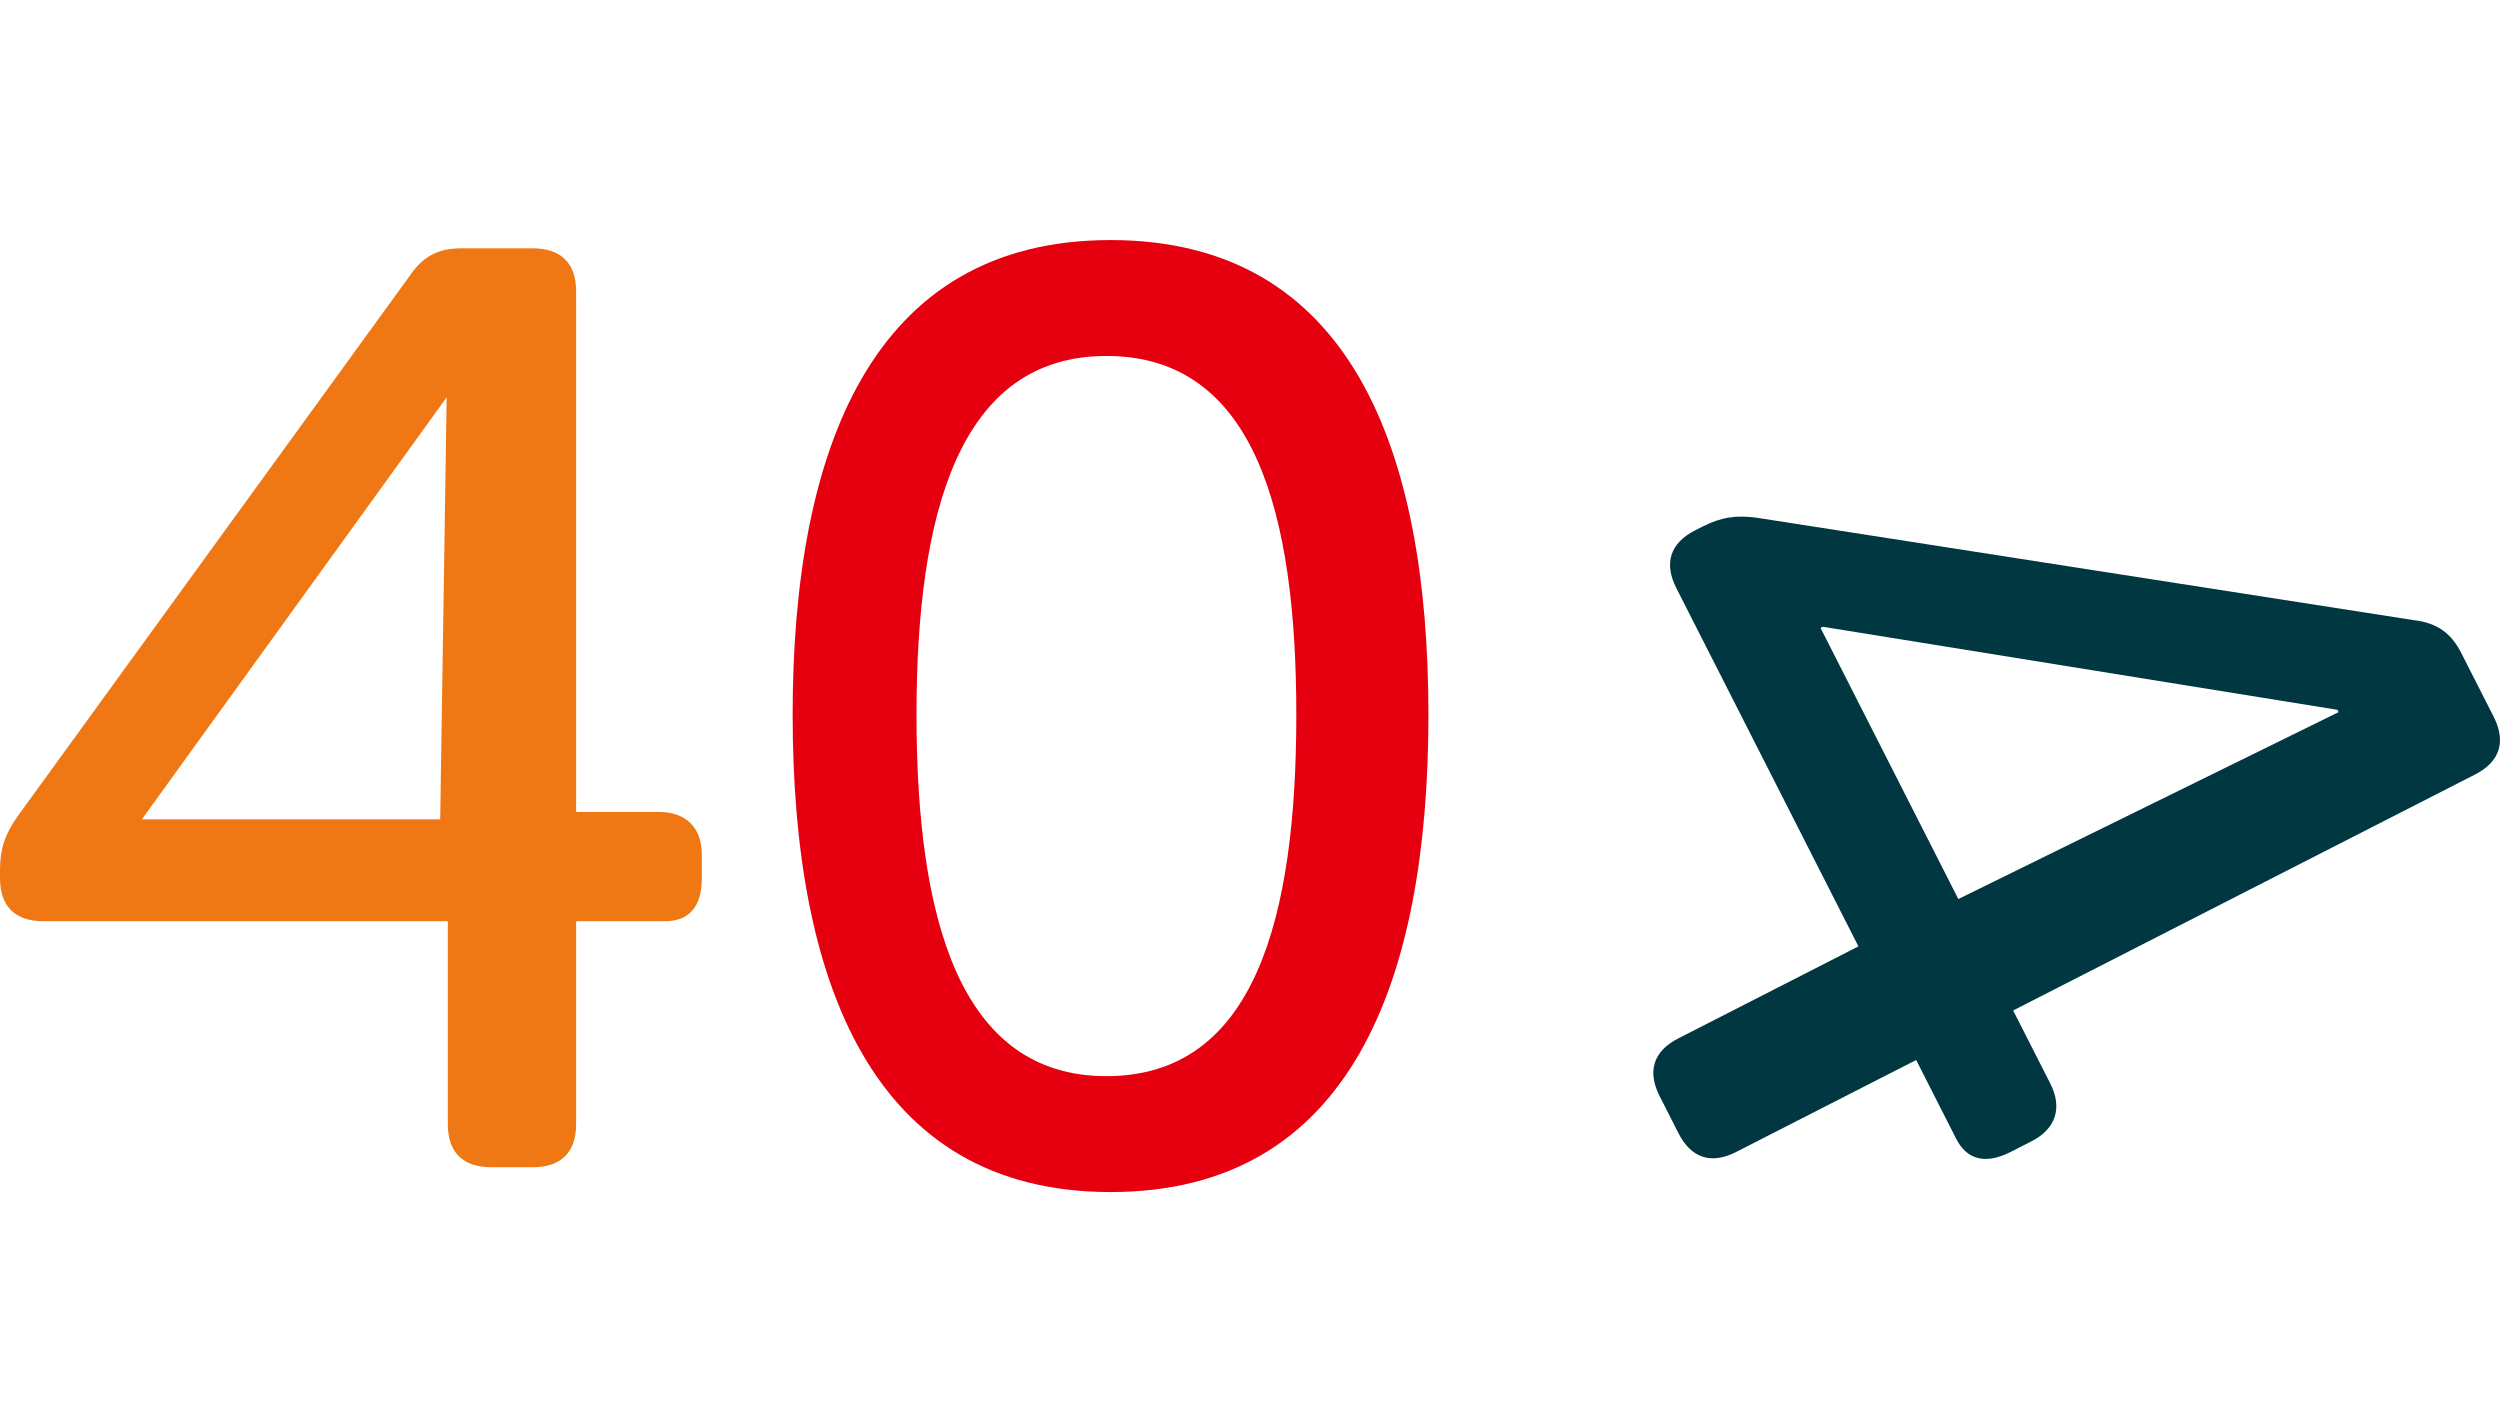
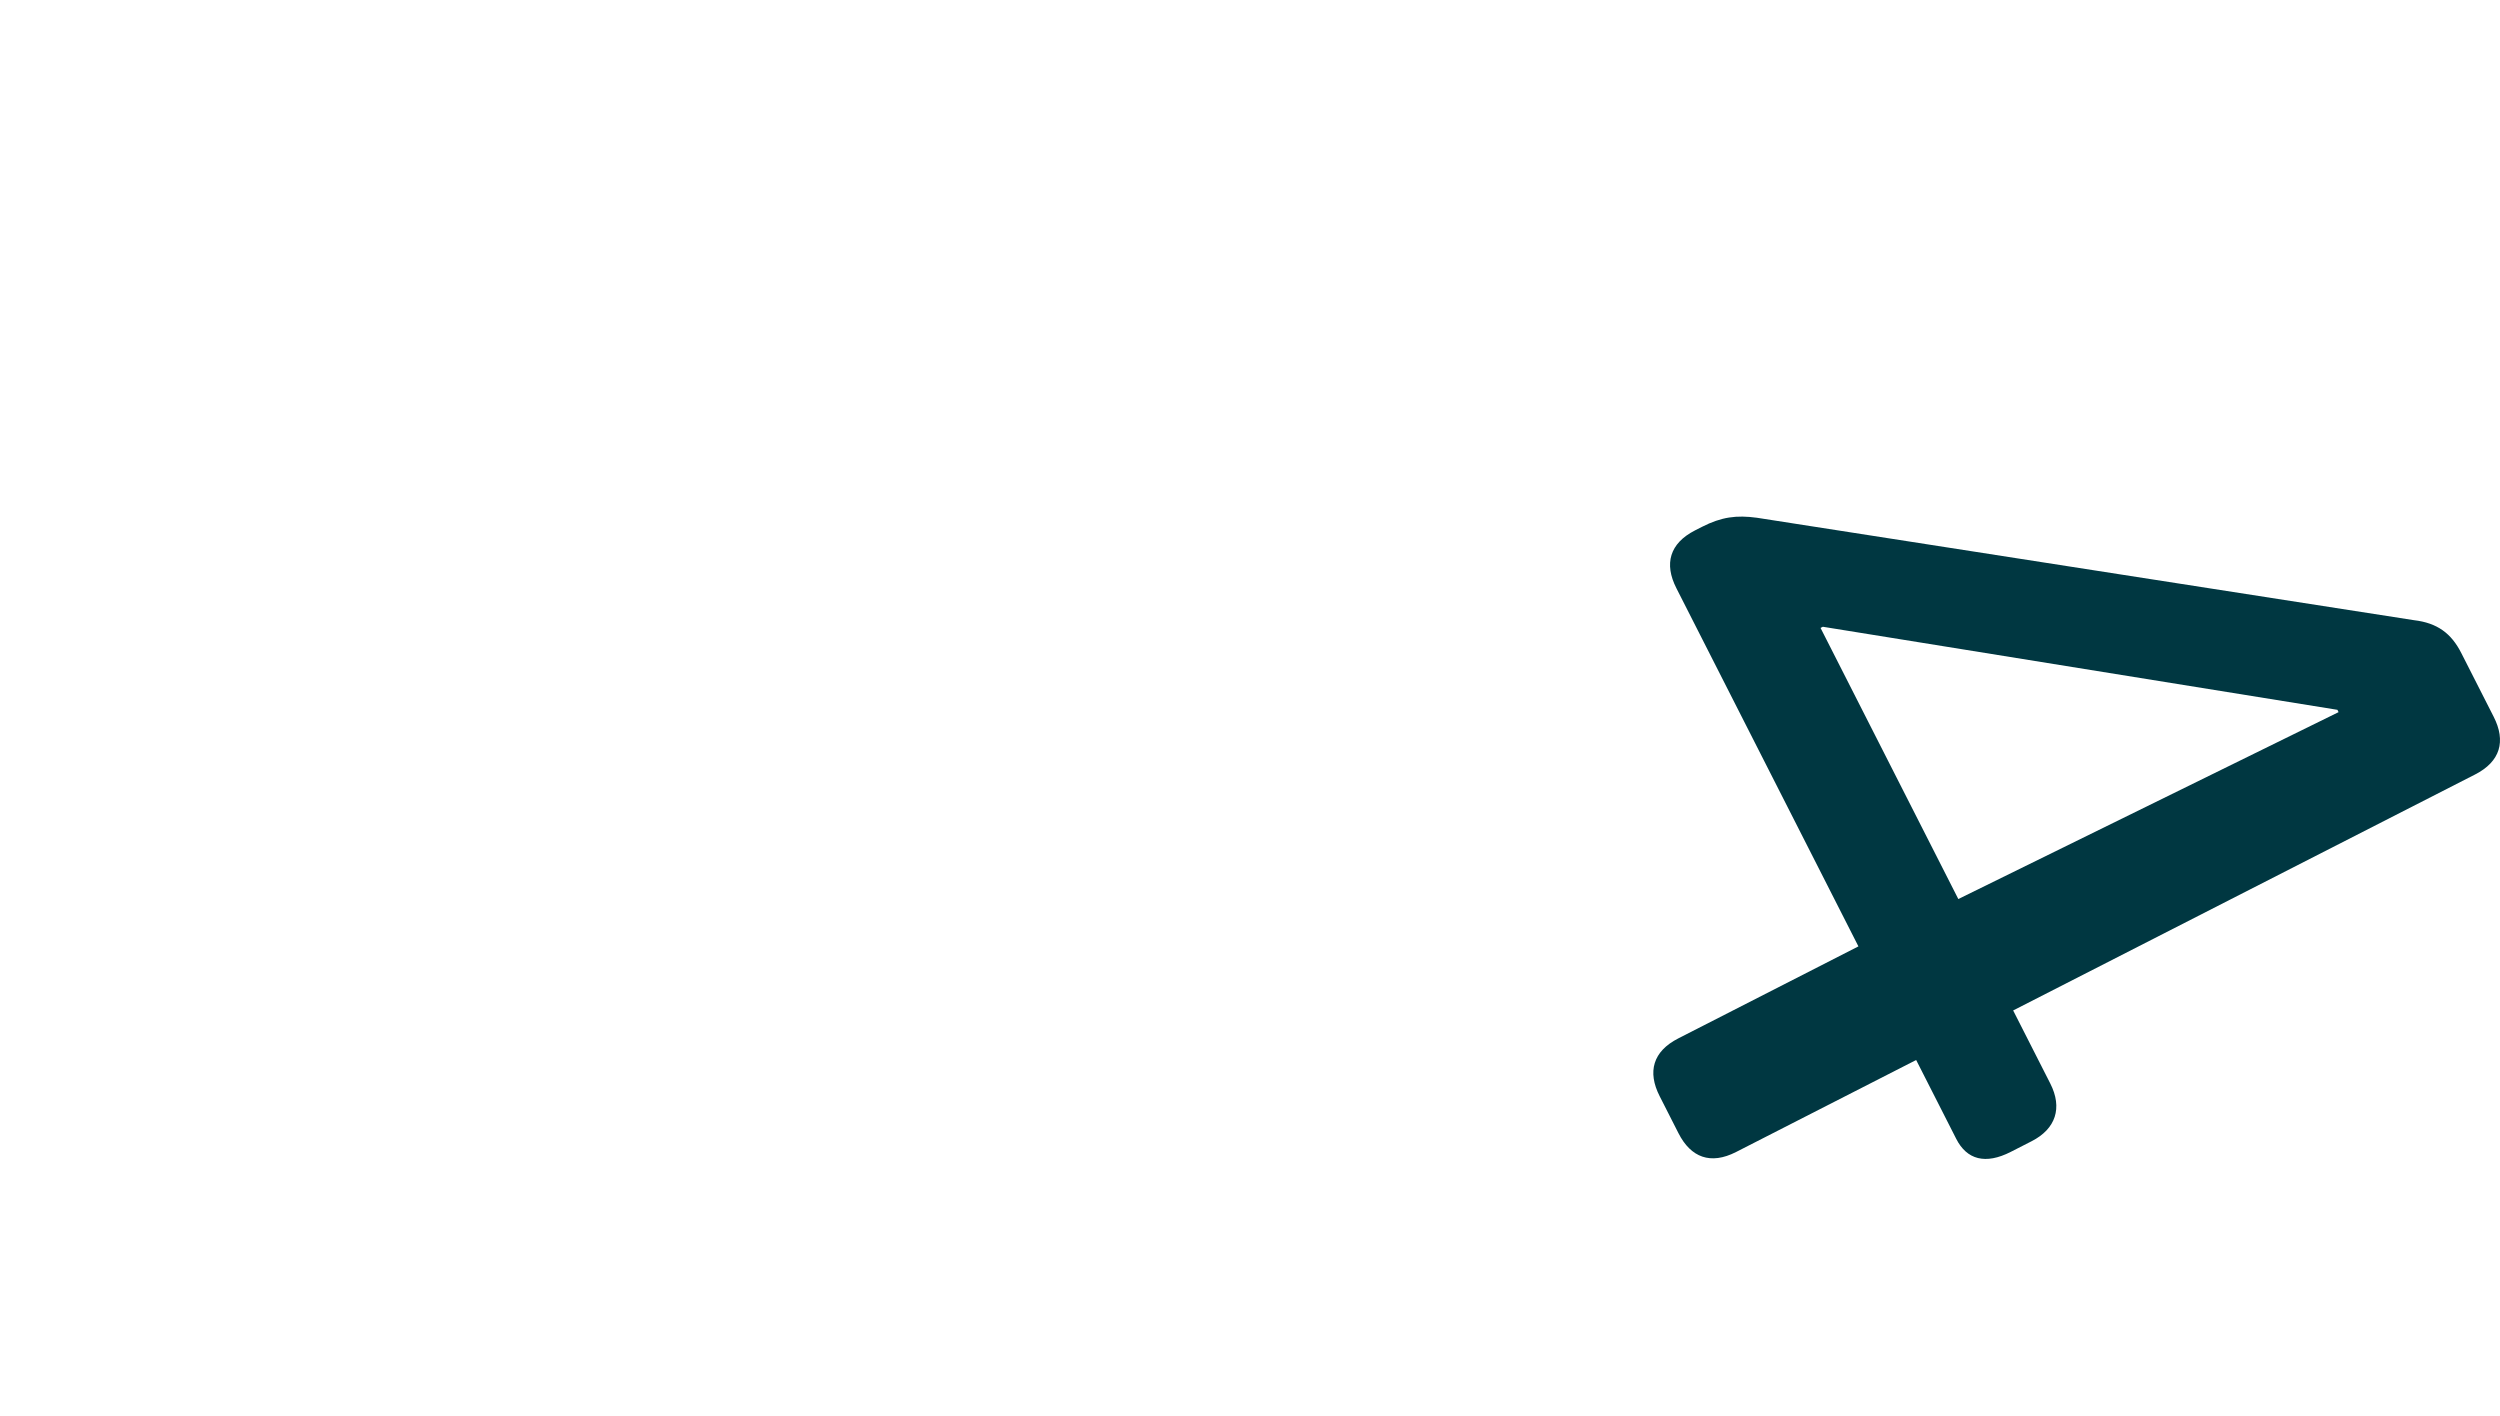
<svg xmlns="http://www.w3.org/2000/svg" width="302px" height="171px" viewBox="0 0 302 171" version="1.1">
  <title>Image 16-9</title>
  <g id="2820-Realisatie-404-pagina" stroke="none" stroke-width="1" fill="none" fill-rule="evenodd">
    <g id="1820-404-images" transform="translate(-1064, -345)">
      <g id="Image-16-9" transform="translate(1064, 345.781)">
-         <rect id="Rectangle" fill-opacity="0" fill="#FFFFFF" x="0" y="0" width="301.221" height="170" />
-         <path d="M134.153,28.219 C163.184,28.219 172.554,53.582 172.554,85.561 C172.554,117.698 163.184,143.219 134.153,143.219 C105.276,143.219 95.752,117.698 95.752,85.561 C95.752,53.582 105.276,28.219 134.153,28.219 Z M133.654,42.219 C115.829,42.219 110.714,61.27 110.714,85.56 C110.714,110.009 115.829,129.219 133.654,129.219 C151.635,129.219 156.595,110.009 156.595,85.56 C156.595,61.27 151.635,42.219 133.654,42.219 Z" id="Combined-Shape" fill="#E6000F" fill-rule="nonzero" />
        <path d="M205.594,62.865 C207.966,61.654 209.785,61.43 212.239,61.764 L212.239,61.764 L291.618,74.138 C294.422,74.47 296.113,75.723 297.323,78.104 L297.323,78.104 L301.238,85.807 C302.733,88.748 302.053,91.212 298.984,92.78 L298.984,92.78 L243.189,121.282 L247.673,130.106 C249.168,133.047 248.348,135.583 245.419,137.079 L245.419,137.079 L242.908,138.362 C239.84,139.929 237.594,139.312 236.312,136.792 L236.312,136.792 L231.472,127.268 L209.712,138.384 C206.644,139.951 204.255,139.054 202.761,136.113 L202.761,136.113 L200.483,131.632 C198.988,128.69 199.668,126.226 202.737,124.658 L202.737,124.658 L224.497,113.542 L202.503,70.266 C201.009,67.325 201.689,64.86 204.757,63.292 L204.757,63.292 Z M220.201,74.932 L219.922,75.074 L236.565,107.823 C266.576,93.073 281.882,85.55 282.482,85.255 L282.501,85.246 L282.357,84.964 C282.357,84.964 261.638,81.62 220.201,74.932 L220.201,74.932 Z" id="Combined-Shape" fill="#003741" fill-rule="nonzero" />
-         <path d="M64.376,29.219 C67.698,29.219 69.596,30.948 69.596,34.407 L69.596,34.407 L69.596,97.297 L79.561,97.297 C82.883,97.297 84.781,99.183 84.781,102.485 L84.781,102.485 L84.781,105.315 C84.781,108.774 83.199,110.503 80.352,110.503 L80.352,110.503 L69.596,110.503 L69.596,135.03 C69.596,138.489 67.698,140.219 64.376,140.219 L64.376,140.219 L59.315,140.219 C55.993,140.219 54.095,138.489 54.095,135.03 L54.095,135.03 L54.095,110.503 L5.22,110.503 C1.898,110.503 0,108.774 0,105.315 L0,105.315 L0,104.372 C0,101.699 0.633,99.969 2.056,97.926 L2.056,97.926 L49.508,32.52 C51.09,30.162 52.988,29.219 55.677,29.219 L55.677,29.219 Z M53.956,47.219 L17.139,98.193 L53.176,98.193 C53.696,64.21 53.956,47.219 53.956,47.219 L53.956,47.219 Z" id="Combined-Shape" fill="#F07814" fill-rule="nonzero" />
      </g>
    </g>
  </g>
</svg>